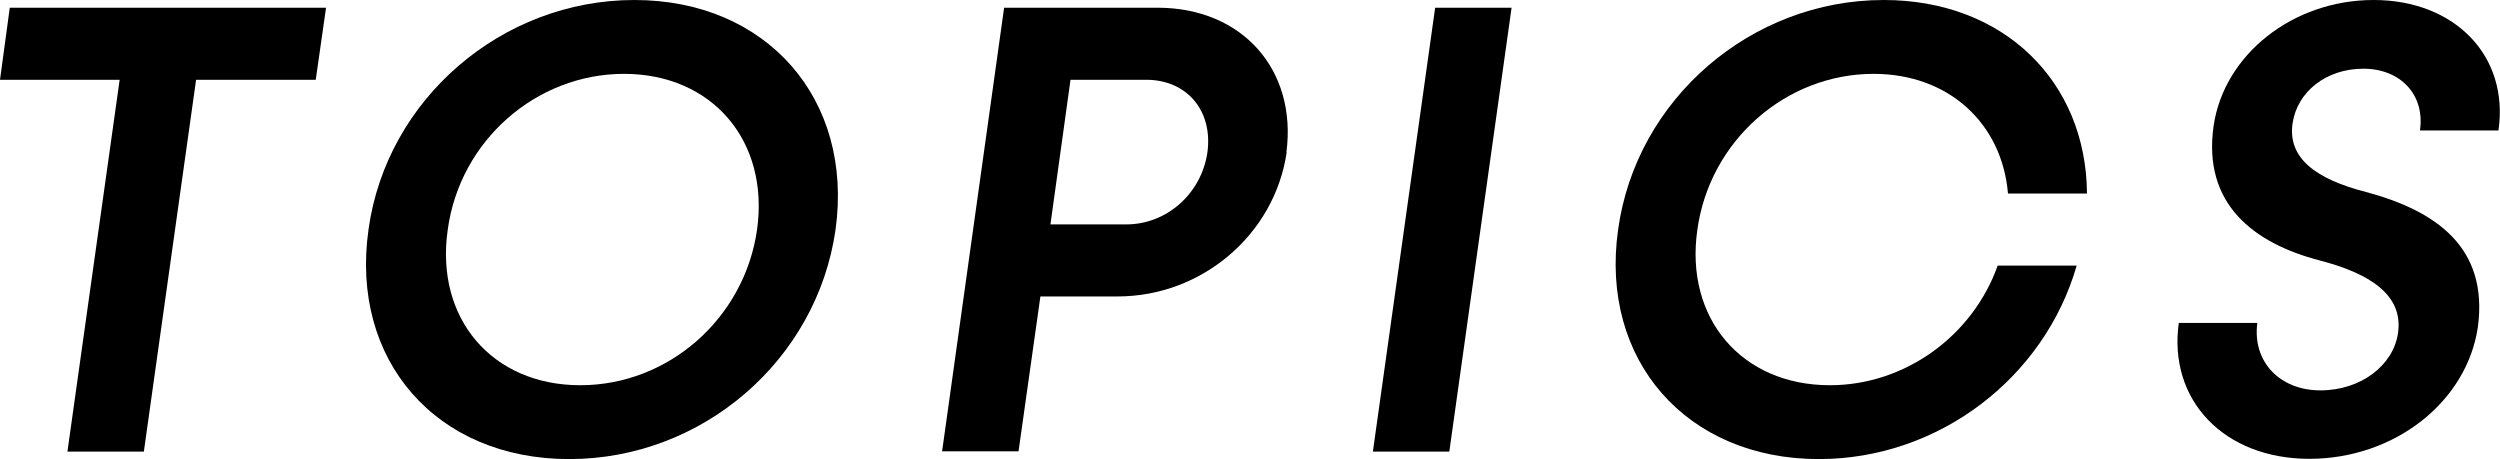
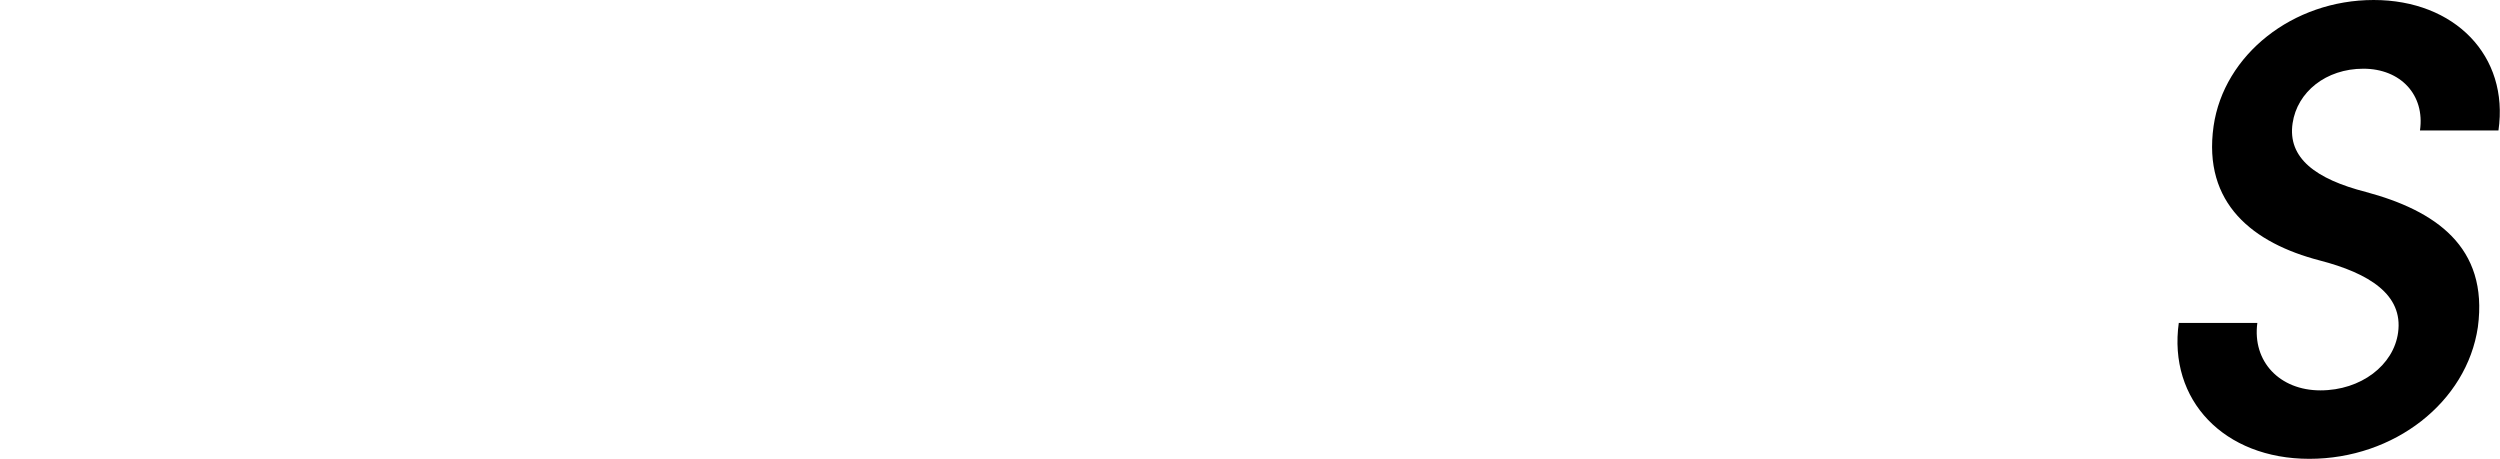
<svg xmlns="http://www.w3.org/2000/svg" id="_レイヤー_2" viewBox="0 0 97.15 17.85">
  <g id="hakata">
    <g>
-       <path d="M12.27,3.1H7.62l-2.03,14.45H2.62L4.65,3.1H0L.38,.3H12.67l-.4,2.8Z" />
-       <path d="M14.32,8.92C15.02,3.85,19.5,0,24.65,0s8.52,3.85,7.82,8.92c-.72,5.07-5.17,8.92-10.35,8.92s-8.52-3.85-7.8-8.92Zm15.1,0c.48-3.45-1.75-6.05-5.17-6.05s-6.38,2.6-6.85,6.05c-.5,3.45,1.72,6.05,5.15,6.05s6.38-2.6,6.87-6.05Z" />
-       <path d="M50,5.92c-.47,3.2-3.3,5.6-6.57,5.6h-3l-.85,6.02h-2.97L39.02,.3h5.97c3.27,0,5.42,2.4,5,5.62Zm-5.45-2.82h-2.95l-.78,5.62h2.95c1.57,0,2.92-1.2,3.15-2.8,.22-1.62-.8-2.82-2.38-2.82Z" />
-       <path d="M55.77,.3h2.97l-2.42,17.25h-2.97L55.77,.3Z" />
-       <path d="M62.88,8.92c.7-5.07,5.17-8.92,10.32-8.92,4.67,0,7.87,3.17,7.9,7.52h-3.07c-.23-2.72-2.3-4.65-5.22-4.65-3.42,0-6.37,2.6-6.85,6.05-.5,3.45,1.72,6.05,5.15,6.05,2.92,0,5.55-1.92,6.52-4.65h3.07c-1.25,4.35-5.35,7.52-10.02,7.52-5.15,0-8.52-3.85-7.8-8.92Z" />
      <path d="M84.67,12.55h3.05c-.2,1.5,.87,2.62,2.45,2.62s2.85-.98,3.02-2.25c.2-1.47-1.12-2.3-3.05-2.8-2.57-.67-4.55-2.2-4.12-5.22,.4-2.77,3.07-4.9,6.22-4.9s5.27,2.17,4.85,5.07h-3.05c.2-1.38-.75-2.4-2.2-2.4s-2.57,.9-2.75,2.12c-.2,1.35,.9,2.17,2.85,2.67,2.68,.72,4.77,2.12,4.35,5.25-.43,2.92-3.25,5.12-6.55,5.12s-5.5-2.27-5.07-5.3Z" />
    </g>
  </g>
</svg>